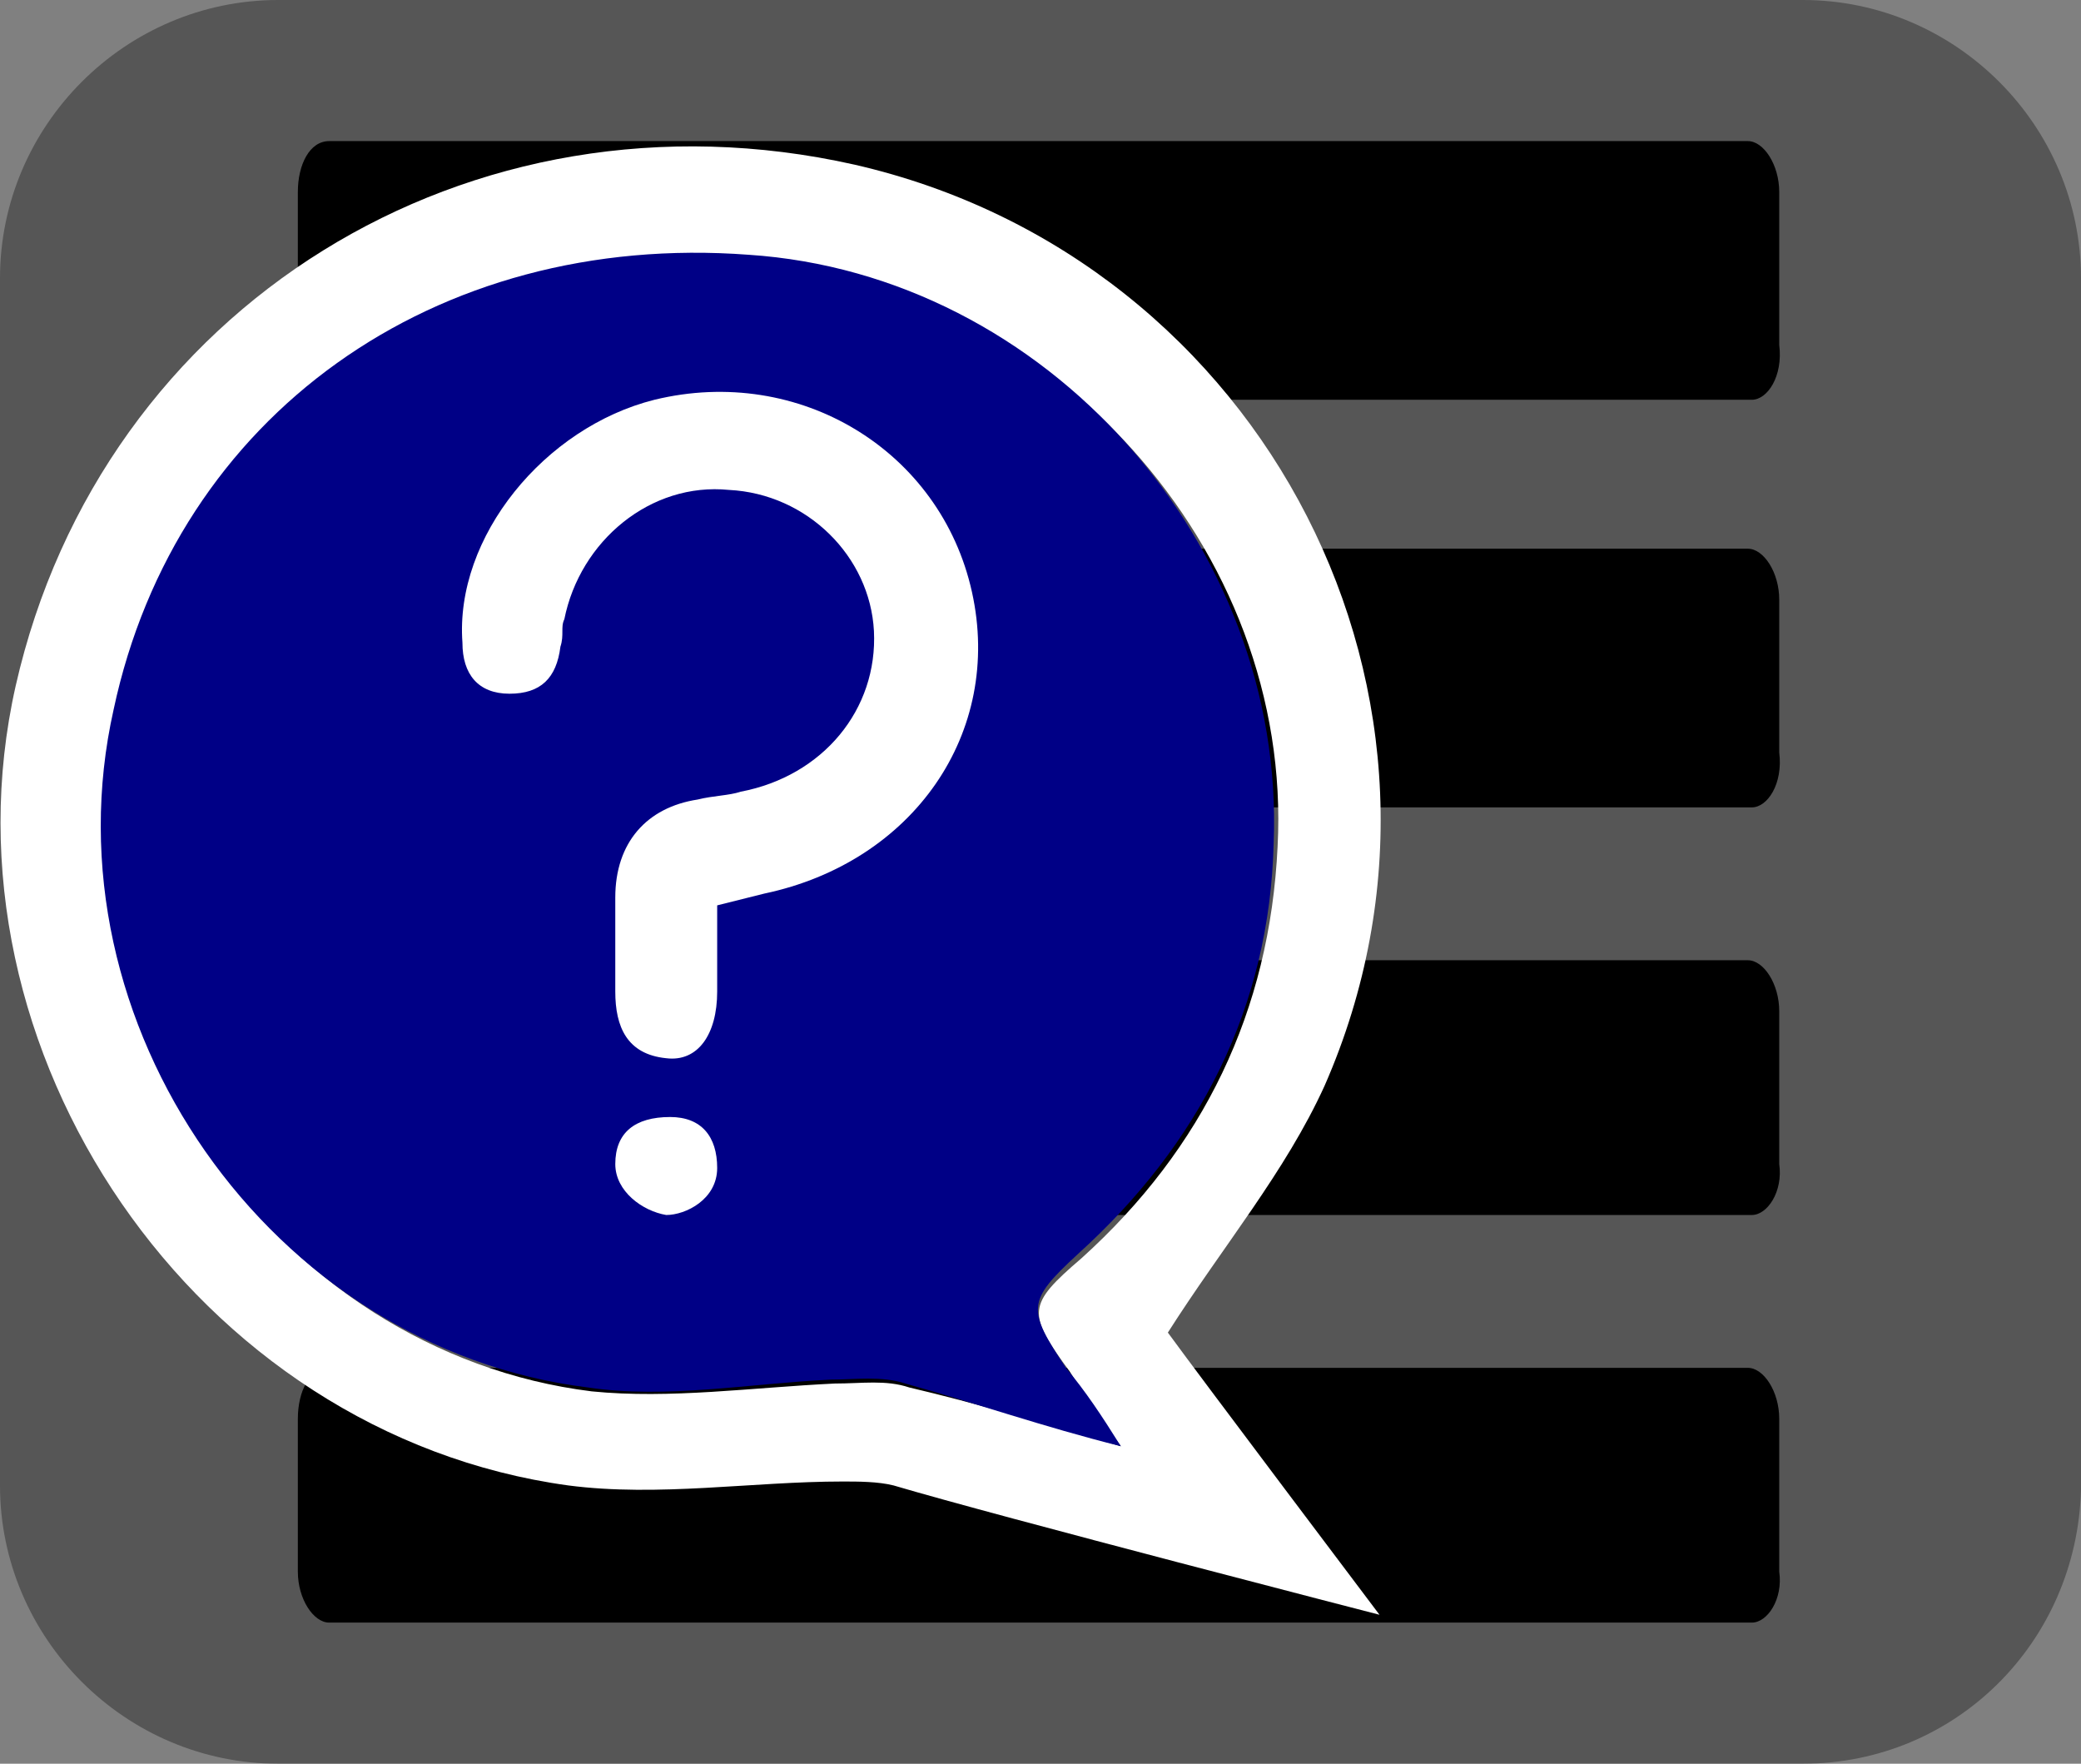
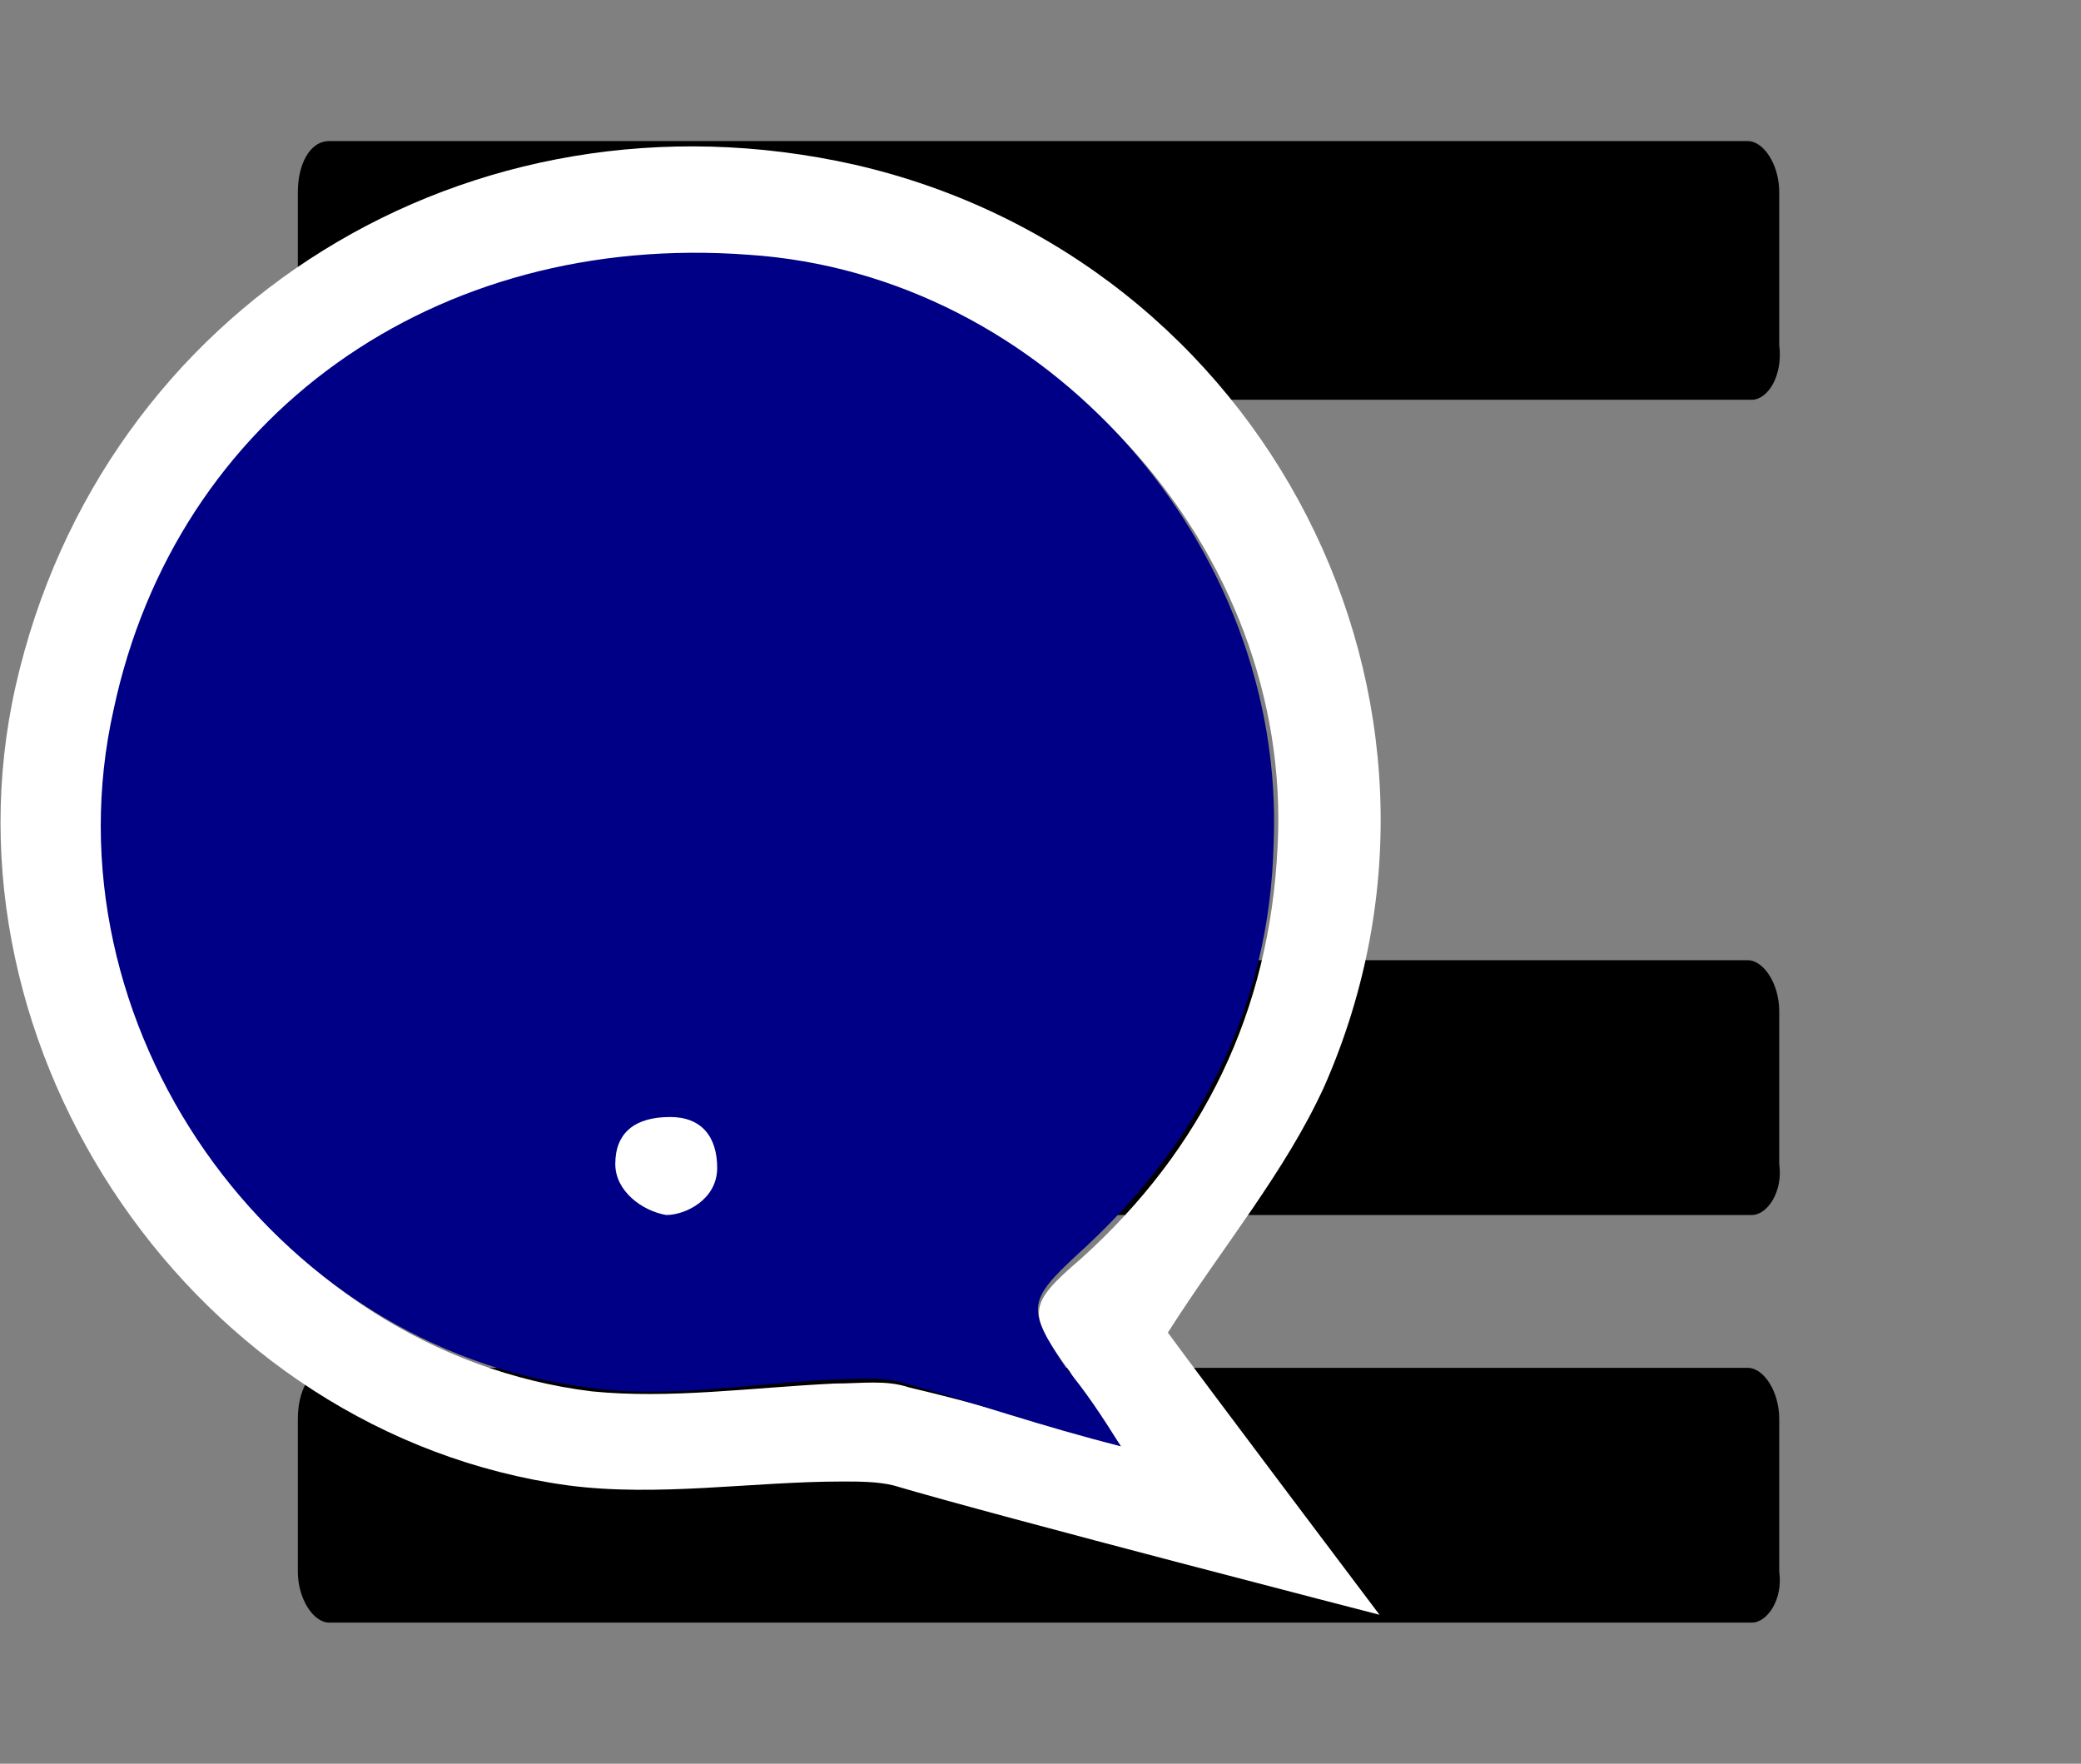
<svg xmlns="http://www.w3.org/2000/svg" version="1.1" id="Layer_1" x="0px" y="0px" viewBox="0 0 53.1 45" style="enable-background:new 0 0 53.1 45;" xml:space="preserve">
  <rect x="0" y="0" width="53.1" height="45" fill="#808080" stroke="none" />
  <style type="text/css">
	.st0{opacity:0.33;enable-background:new    ;}
	.st1{fill:#FFFFFF;}
	.st2{fill:#000086;}
</style>
  <g>
-     <path class="st0" d="M46,45H7.1C3.2,45,0,41.8,0,37.9V7.1C0,3.2,3.2,0,7.1,0H46c3.9,0,7.1,3.2,7.1,7.1V38C53,41.9,49.9,45,46,45z" />
    <g>
      <path d="M44.7,10.2H8.4c-0.4,0-0.8-0.6-0.8-1.3V4.9c0-0.7,0.3-1.3,0.8-1.3h36.2c0.4,0,0.8,0.6,0.8,1.3v3.9    C45.5,9.6,45.1,10.2,44.7,10.2z" />
-       <path d="M44.7,20.6H8.4c-0.4,0-0.8-0.6-0.8-1.3v-3.9C7.6,14.6,8,14,8.4,14h36.2c0.4,0,0.8,0.6,0.8,1.3v3.9    C45.5,20,45.1,20.6,44.7,20.6z" />
      <path d="M44.7,41.4H8.4c-0.4,0-0.8-0.6-0.8-1.3v-3.9c0-0.7,0.3-1.3,0.8-1.3h36.2c0.4,0,0.8,0.6,0.8,1.3v3.9    C45.5,40.8,45.1,41.4,44.7,41.4z" />
      <path d="M44.7,31H8.4c-0.4,0-0.8-0.6-0.8-1.3v-3.9c0-0.7,0.3-1.3,0.8-1.3h36.2c0.4,0,0.8,0.6,0.8,1.3v3.9    C45.5,30.4,45.1,31,44.7,31z" />
    </g>
    <g>
      <path class="st1" d="M29.8,34c1.4-2.2,3-4.1,4-6.3c4.3-9.8-1.5-21.1-12-23.5C12,2,2.6,7.8,0.4,17.5C-1.7,26.8,5,36.6,14.5,37.9    c2.3,0.3,4.7-0.1,7-0.1c0.4,0,0.9,0,1.3,0.1c2.7,0.8,12.4,3.3,12.4,3.3S30.6,35.1,29.8,34z M28.6,36.9c-2-0.6-3.7-1.1-5.4-1.5    c-0.6-0.2-1.2-0.1-1.9-0.1c-2.1,0.1-4.2,0.4-6.2,0.2c-8.1-1-13.9-9.4-12.1-17.3c1.7-7.5,8.3-12.2,16.2-11.6    c7.6,0.6,13.8,7.4,13.4,15c-0.2,4.2-1.9,7.7-5,10.5c-1.4,1.2-1.4,1.4-0.3,2.9C27.6,35.5,28,36.1,28.6,36.9z" />
      <path class="st2" d="M28.6,36.9c-0.5-0.8-0.9-1.4-1.4-2c-1-1.5-1-1.7,0.3-2.9c3.1-2.8,4.9-6.3,5-10.5c0.3-7.6-5.8-14.5-13.4-15    c-8-0.6-14.6,4.1-16.2,11.6c-1.8,8,4,16.3,12.1,17.3c2,0.3,4.1-0.1,6.2-0.2c0.6,0,1.3-0.1,1.9,0.1C24.9,35.8,26.6,36.4,28.6,36.9z    " />
      <g>
-         <path class="st1" d="M18.3,23.1c0,0.8,0,1.5,0,2.2c0,1.1-0.5,1.8-1.3,1.7c-1-0.1-1.3-0.8-1.3-1.7c0-0.8,0-1.6,0-2.4     c0-1.4,0.8-2.3,2.1-2.5c0.4-0.1,0.8-0.1,1.1-0.2c2.1-0.4,3.5-2.1,3.4-4.1c-0.1-1.9-1.7-3.5-3.7-3.6c-2-0.2-3.8,1.3-4.2,3.3     c-0.1,0.2,0,0.4-0.1,0.7c-0.1,0.8-0.5,1.2-1.3,1.2c-0.8,0-1.2-0.5-1.2-1.3c-0.2-2.7,2.1-5.5,4.9-6.2c3.7-0.9,7.3,1.3,8.1,4.9     c0.8,3.6-1.5,6.9-5.3,7.7C19.1,22.9,18.7,23,18.3,23.1z" />
        <path class="st1" d="M15.7,29.7c0-0.8,0.5-1.2,1.4-1.2c0.8,0,1.2,0.5,1.2,1.3c0,0.8-0.8,1.2-1.3,1.2     C16.4,30.9,15.7,30.4,15.7,29.7z" />
      </g>
    </g>
  </g>
</svg>